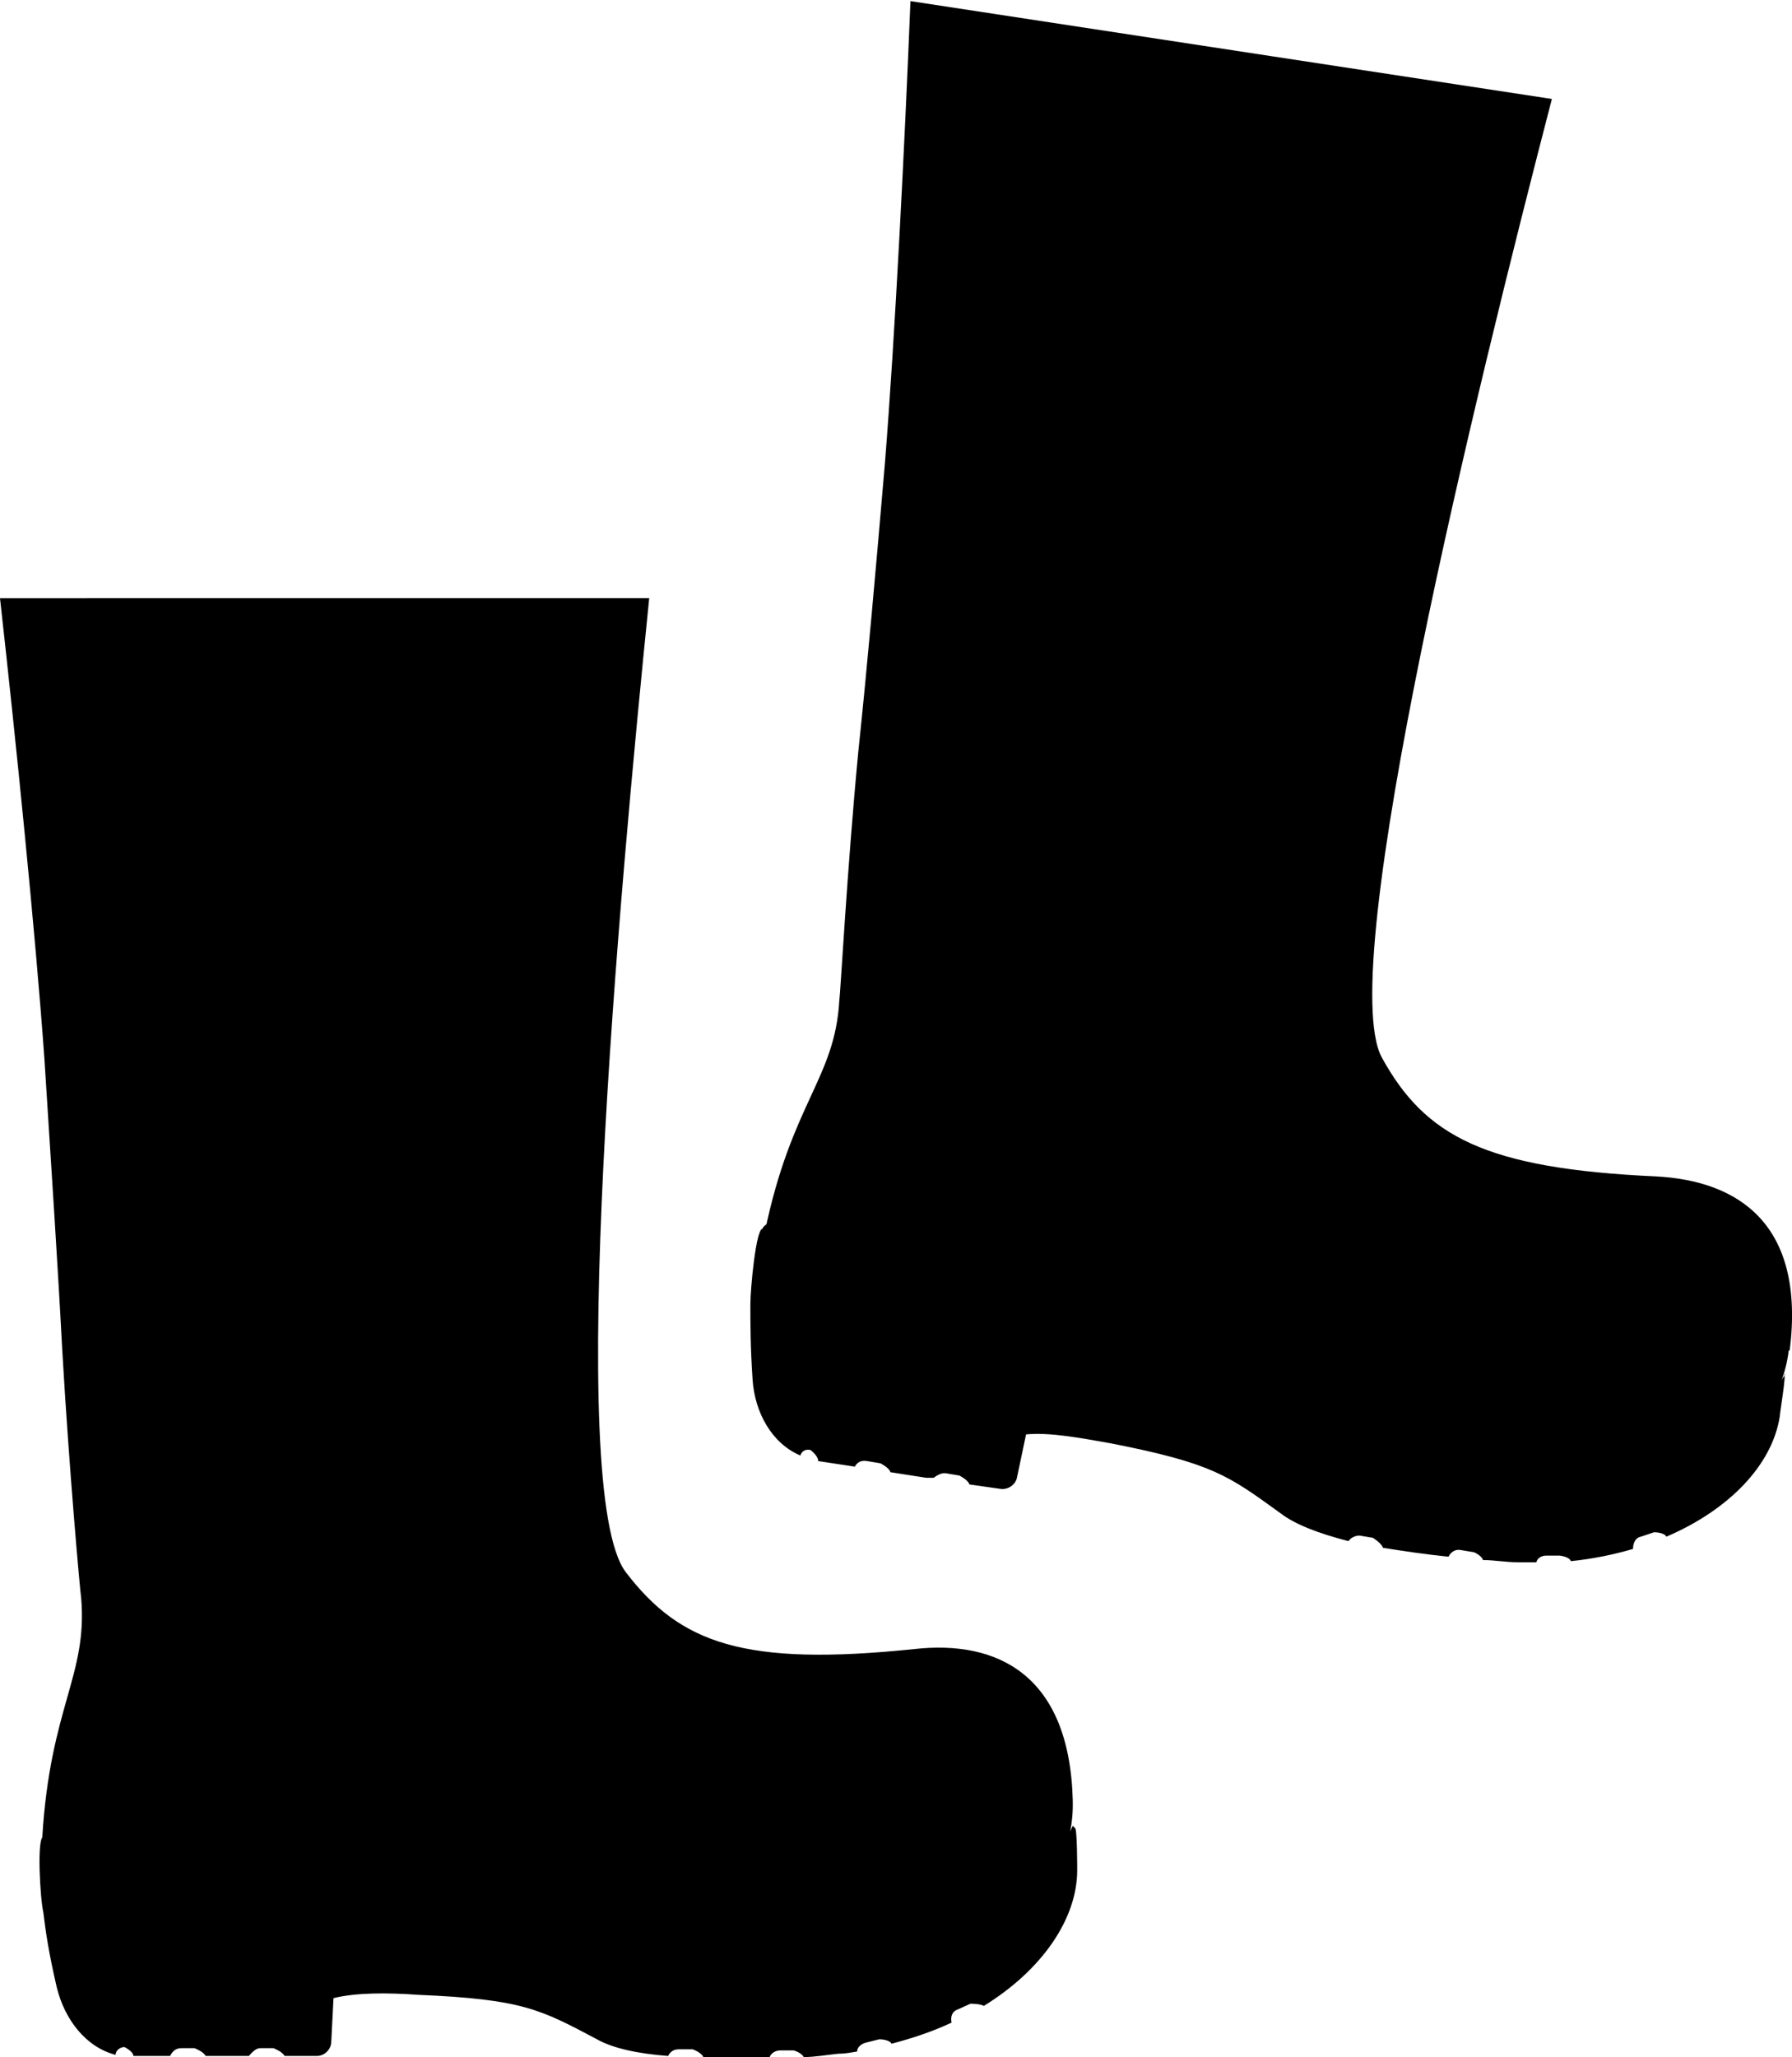
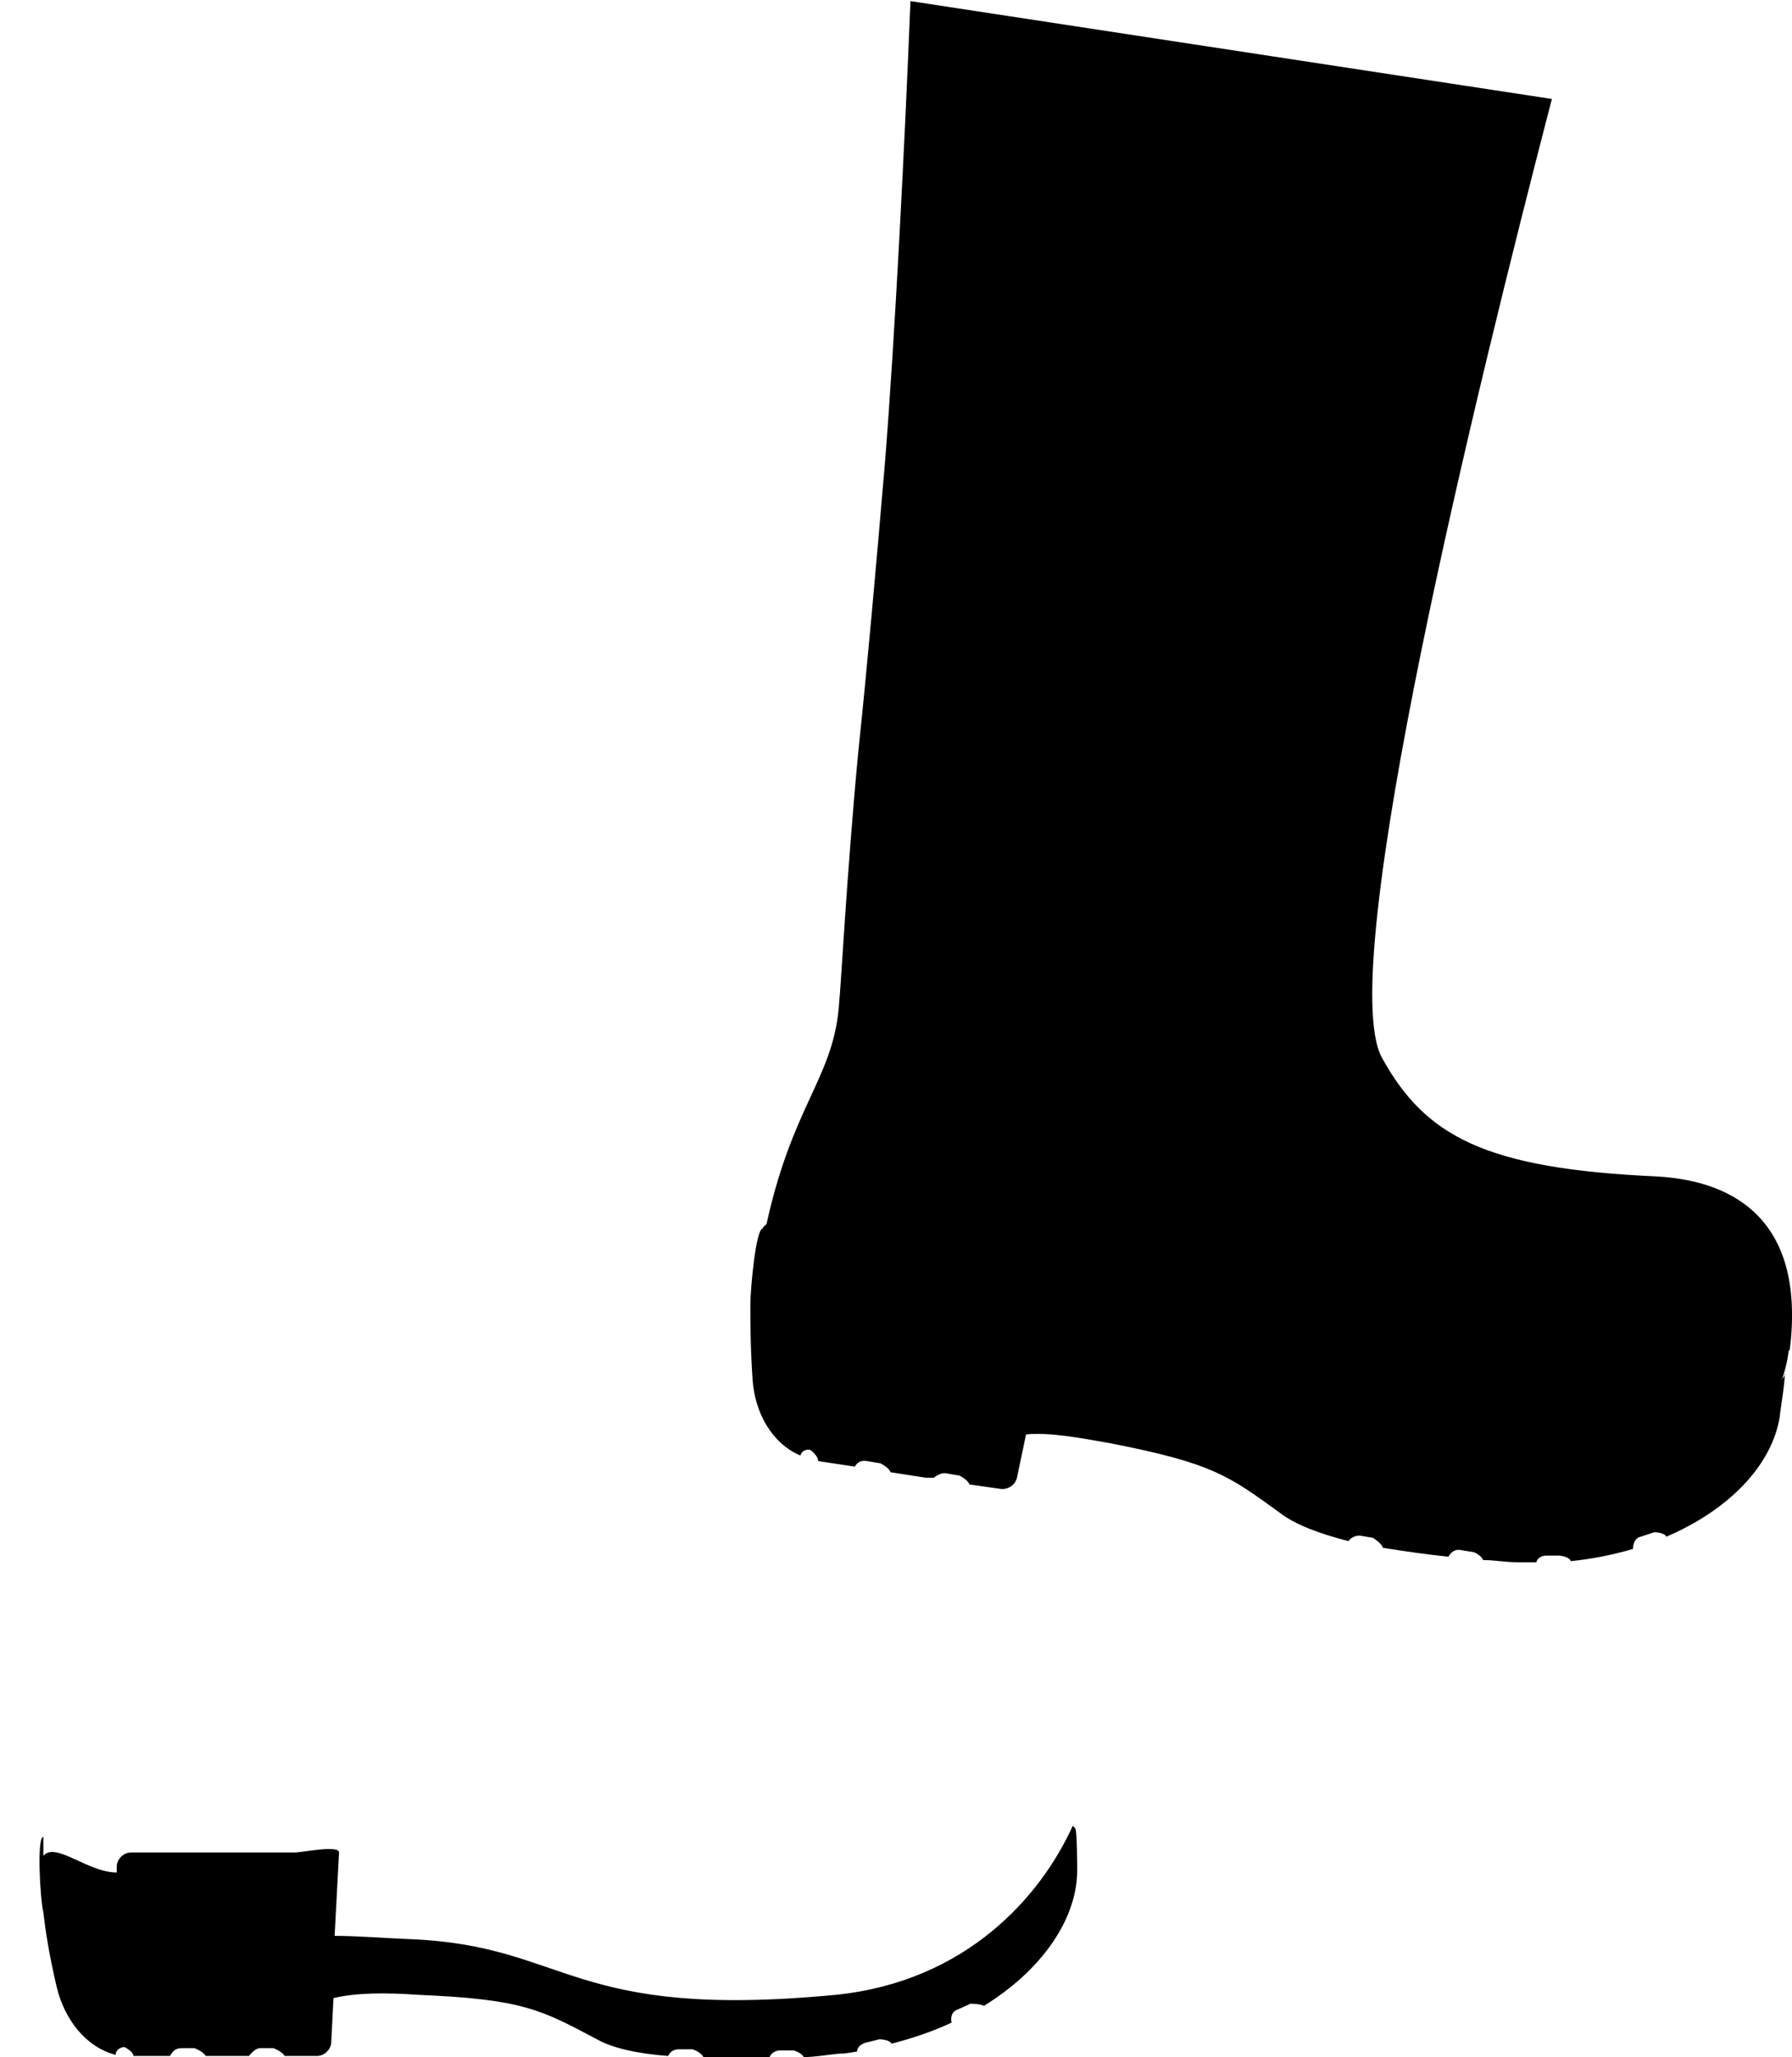
<svg xmlns="http://www.w3.org/2000/svg" id="Calque_2" viewBox="0 0 16.12 18.5">
  <defs>
    <style>.cls-1{stroke-width:0px;}</style>
  </defs>
  <g id="Calque_1-2">
    <path class="cls-1" d="m16.06,12.36c-.39.59-1.16,1.24-2.34,1.18-2.41-.13-2.31-.79-3.7-1.07-.25-.05-.47-.1-.68-.14l.15-.74c.01-.07-.33-.05-.4-.06l-1.45-.22c-.07-.01-.14.04-.15.11v.05s-.02,0-.02,0c-.25-.04-.3-.54-.43-.43.01-.12-.18-.03-.18.01-.06,0-.11.54-.11.68,0,0,0,0,0,0,0,.17,0,.38.02.68.02.29.17.57.43.68.01-.04.05-.06.09-.05h0s.07.05.07.1h0s.33.05.33.05c.02-.04.06-.06.11-.05l.12.02s.08.04.09.08l.32.05h.07s.06-.05.11-.04l.12.02s.08.04.09.08l.28.04c.07.01.14-.04.15-.11l.08-.38c.21-.02.48.03.76.08.92.18,1.06.29,1.53.63.13.1.34.18.61.25.02-.03.06-.05.1-.05l.12.02s.08.05.09.09c.19.03.39.06.59.08.02-.04.06-.07.11-.06l.12.02s.07.03.08.07c.1,0,.21.02.31.02.06,0,.11,0,.17,0,.01-.04.05-.06.09-.06h.12s.09.01.1.05c.2-.02.39-.06.56-.11,0-.05.02-.1.07-.11l.12-.04s.09,0,.11.04c.56-.24.95-.64,1.02-1.08,0-.03.06-.38.04-.38Z" />
    <path class="cls-1" d="m16.1,12.14c.14-1.13-.46-1.52-1.2-1.56-1.54-.07-2.08-.36-2.47-1.07-.43-.8.86-6.04,1.53-8.62l-5.77-.88c-.05,1.26-.14,3.04-.23,4.16-.08.94-.16,1.84-.24,2.6-.1,1.05-.16,2.17-.17,2.23-.04.7-.43.92-.67,2.08-.1.47.14.9.57,1.05.99.34,1.34.31,2.54.55,1.4.28,1.56.81,3.96.94,1.24.07,2.05-.74,2.14-1.47Z" />
    <path class="cls-1" d="m9.65,16.42c-.29.64-.96,1.4-2.13,1.52-2.4.23-2.4-.44-3.82-.5-.25-.01-.48-.03-.69-.03l.04-.75c0-.07-.33,0-.4,0h-1.47c-.07,0-.13.06-.13.13v.05h0c-.26,0-.55-.28-.66-.15,0-.09,0-.17,0-.17-.06,0-.03.55,0,.68,0,0,0,0,0,0,.02.17.05.37.12.67.07.29.26.54.53.61,0-.04.04-.07.08-.07h0s.08.04.08.08h0s.33,0,.33,0c.02-.04.05-.07.1-.07h.12s.08.03.1.07h.39s.05-.07.1-.07h.12s.08.03.1.07h.29c.07,0,.13-.06.13-.13l.02-.39c.2-.05.48-.05.76-.03.94.04,1.1.13,1.61.4.14.08.37.13.64.15.02-.04.05-.06.1-.06h.12s.09.03.1.08c.19,0,.39,0,.59,0,.01-.04.05-.07.1-.07h.12s.07.02.09.06c.1,0,.21-.02.31-.03.06,0,.11-.01.17-.02,0-.04.04-.07.08-.08l.12-.03s.09,0,.11.04c.19-.05.37-.11.54-.19-.01-.05,0-.1.06-.12l.11-.05s.09,0,.12.02c.52-.32.84-.78.84-1.22,0-.03,0-.38-.02-.38Z" />
-     <path class="cls-1" d="m9.65,16.19c-.03-1.14-.69-1.44-1.42-1.36-1.54.16-2.11-.05-2.6-.69-.55-.72-.06-6.1.21-8.76H0c.14,1.25.32,3.02.4,4.15.06.94.12,1.85.16,2.61.06,1.05.16,2.17.17,2.23.06.7-.28.98-.35,2.16-.03.48.27.87.72.95,1.03.19,1.37.1,2.59.16,1.42.07,1.66.57,4.06.34,1.23-.12,1.92-1.04,1.9-1.78Z" />
  </g>
</svg>